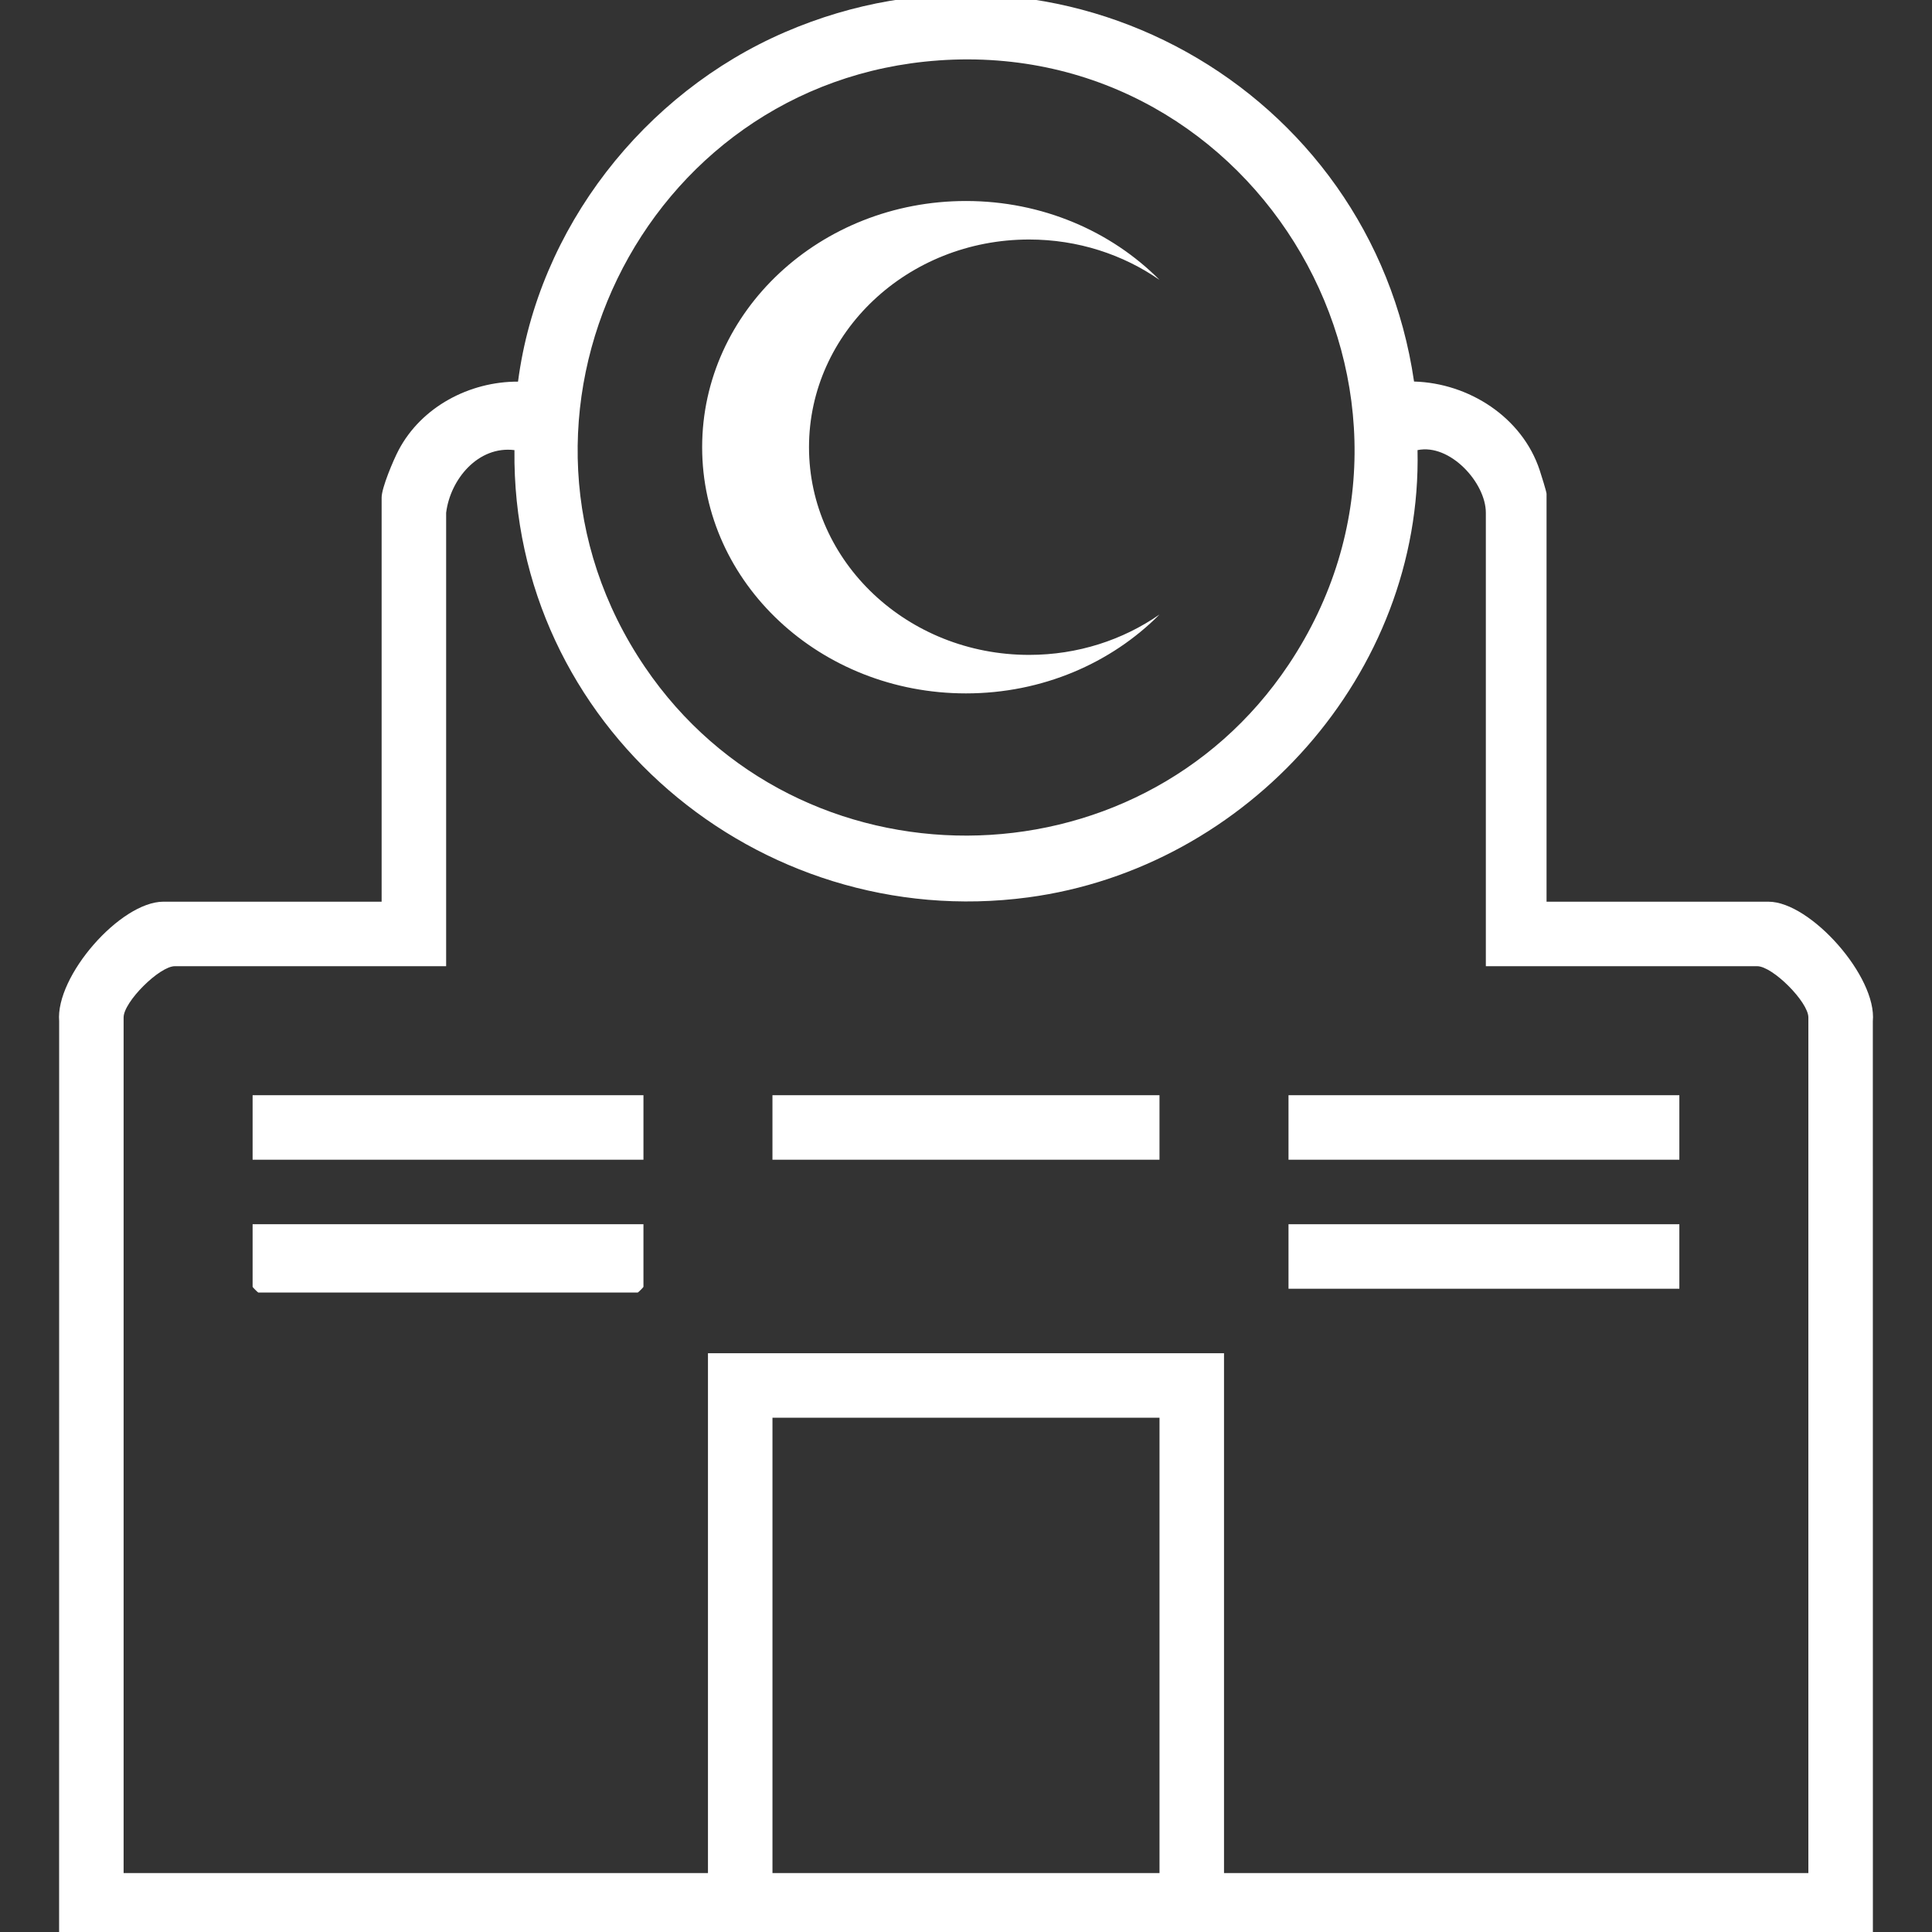
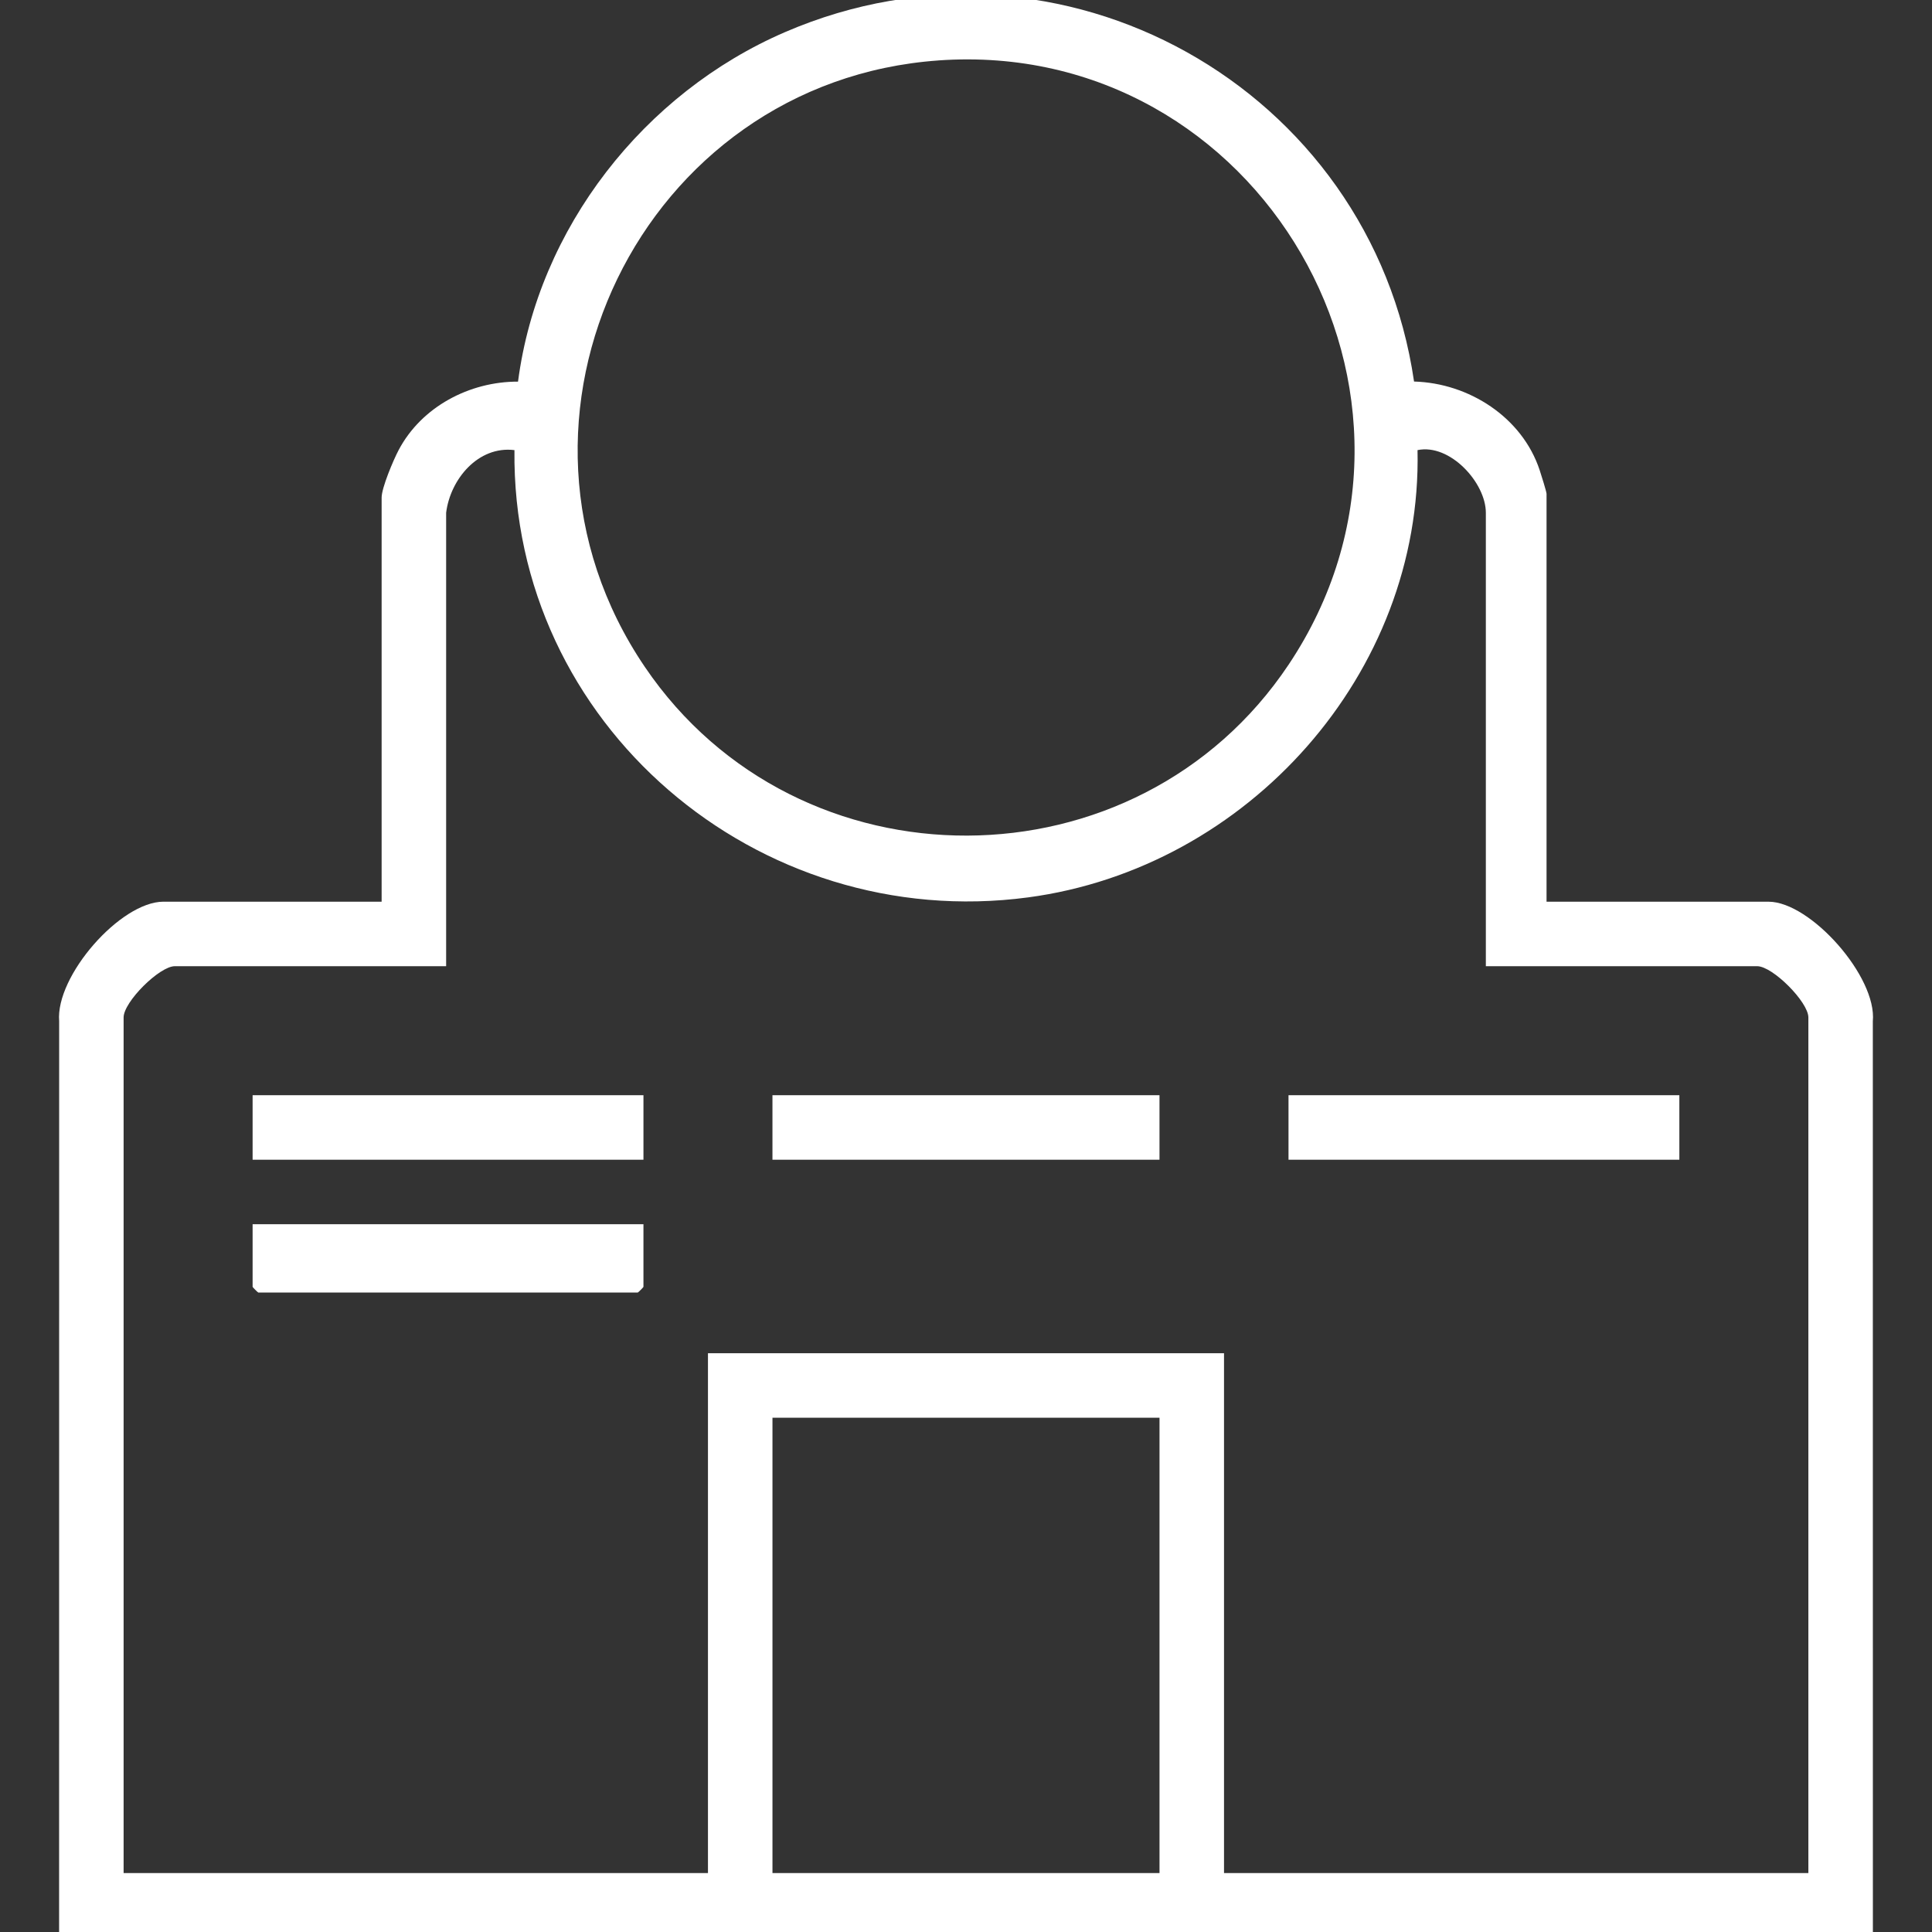
<svg xmlns="http://www.w3.org/2000/svg" id="katman_1" version="1.1" viewBox="0 0 1000 1000">
  <rect x="0" y="0" width="1000" height="1000" fill="#333333" stroke="none" />
  <defs>
    <style> .st0 { fill: #fff; } </style>
  </defs>
  <path class="st0" d="M30.59,1002.89l.03-474.28c-1.98-23.45,31.74-61.9,53.98-61.9h112.93v-209.17c0-5.06,6.07-19.41,8.8-24.58,11.82-22.4,36.68-35.5,61.8-35.43,10.38-79.48,65.18-149.41,138.23-180.92,142.51-61.48,303.38,28.82,325.55,180.87,28.41.79,56.01,18.51,65.04,45.93.71,2.16,3.54,11.12,3.54,12.18v211.13h114.9c21.65,0,56.21,38.78,53.98,61.9l.03,474.28H30.59ZM485.84,31.28c-153.77,10.83-238.93,185.82-152.07,313.92,79.32,116.98,254.78,116.25,333.22-1.19,92.69-138.77-15.24-324.42-181.15-312.74ZM230.92,265.4v234.7H90.49c-7.95,0-26.51,18.47-26.51,26.51v442.89h302.46v-269.07h267.11v269.07h302.46v-442.89c0-7.95-18.47-26.51-26.51-26.51h-140.43v-234.7c0-15.55-18.58-35.93-35.36-32.42,2.54,115.51-87.86,216.35-201.56,231.51-140.25,18.7-267.51-89.78-265.87-231.51-18.79-2.33-33.22,15.1-35.36,32.42ZM600.16,733.82h-200.33v235.68h200.33v-235.68Z" />
  <path class="st0" d="M333.05,633.66v32.41c0,.21-2.74,2.95-2.95,2.95h-196.4c-.21,0-2.95-2.74-2.95-2.95v-32.41h202.3Z" />
  <rect class="st0" x="130.75" y="566.88" width="202.3" height="33.39" />
  <rect class="st0" x="666.93" y="566.88" width="202.3" height="33.39" />
-   <rect class="st0" x="666.93" y="633.66" width="202.3" height="33.39" />
  <rect class="st0" x="399.82" y="566.88" width="200.33" height="33.39" />
-   <path class="st0" d="M418.74,231.46c0-59.37,51-107.49,113.92-107.49,25.26,0,48.6,7.77,67.5,20.9-24.94-25.11-60.59-40.83-100.17-40.83-75.42,0-136.56,57.05-136.56,127.43s61.14,127.43,136.56,127.43c39.58,0,75.23-15.72,100.17-40.83-18.89,13.13-42.23,20.9-67.5,20.9-62.92,0-113.92-48.13-113.92-107.49Z" />
</svg>